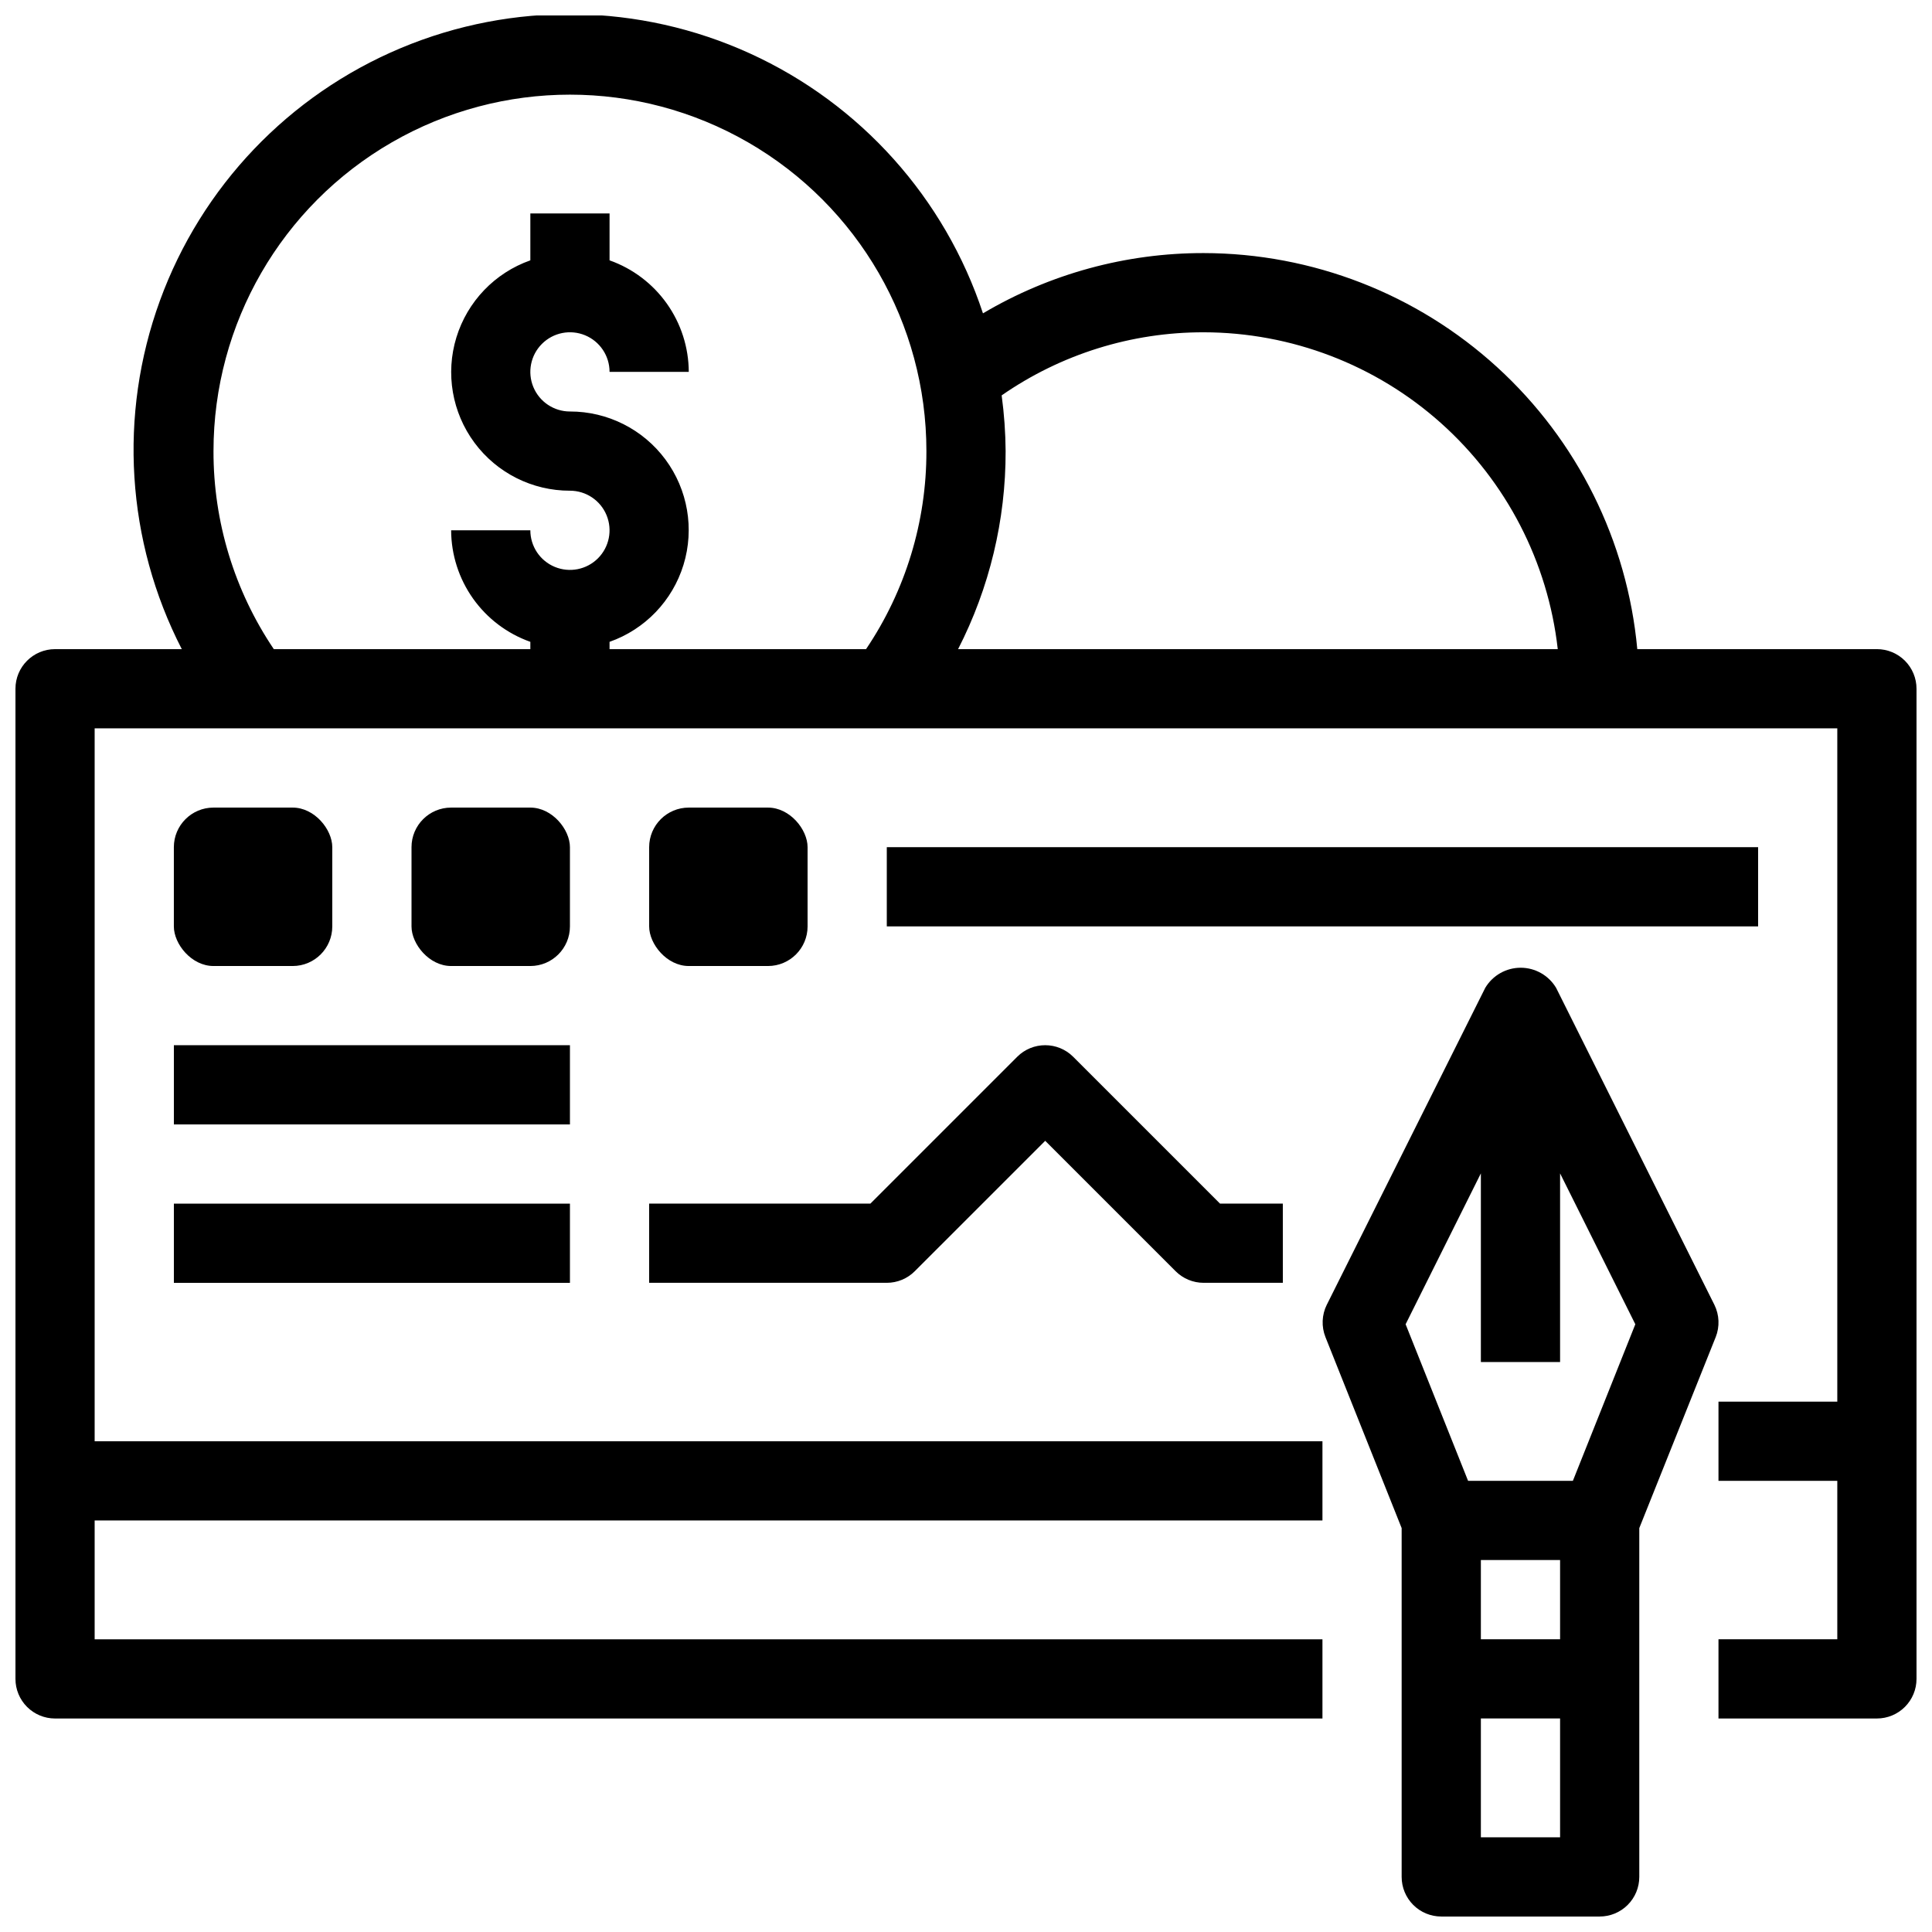
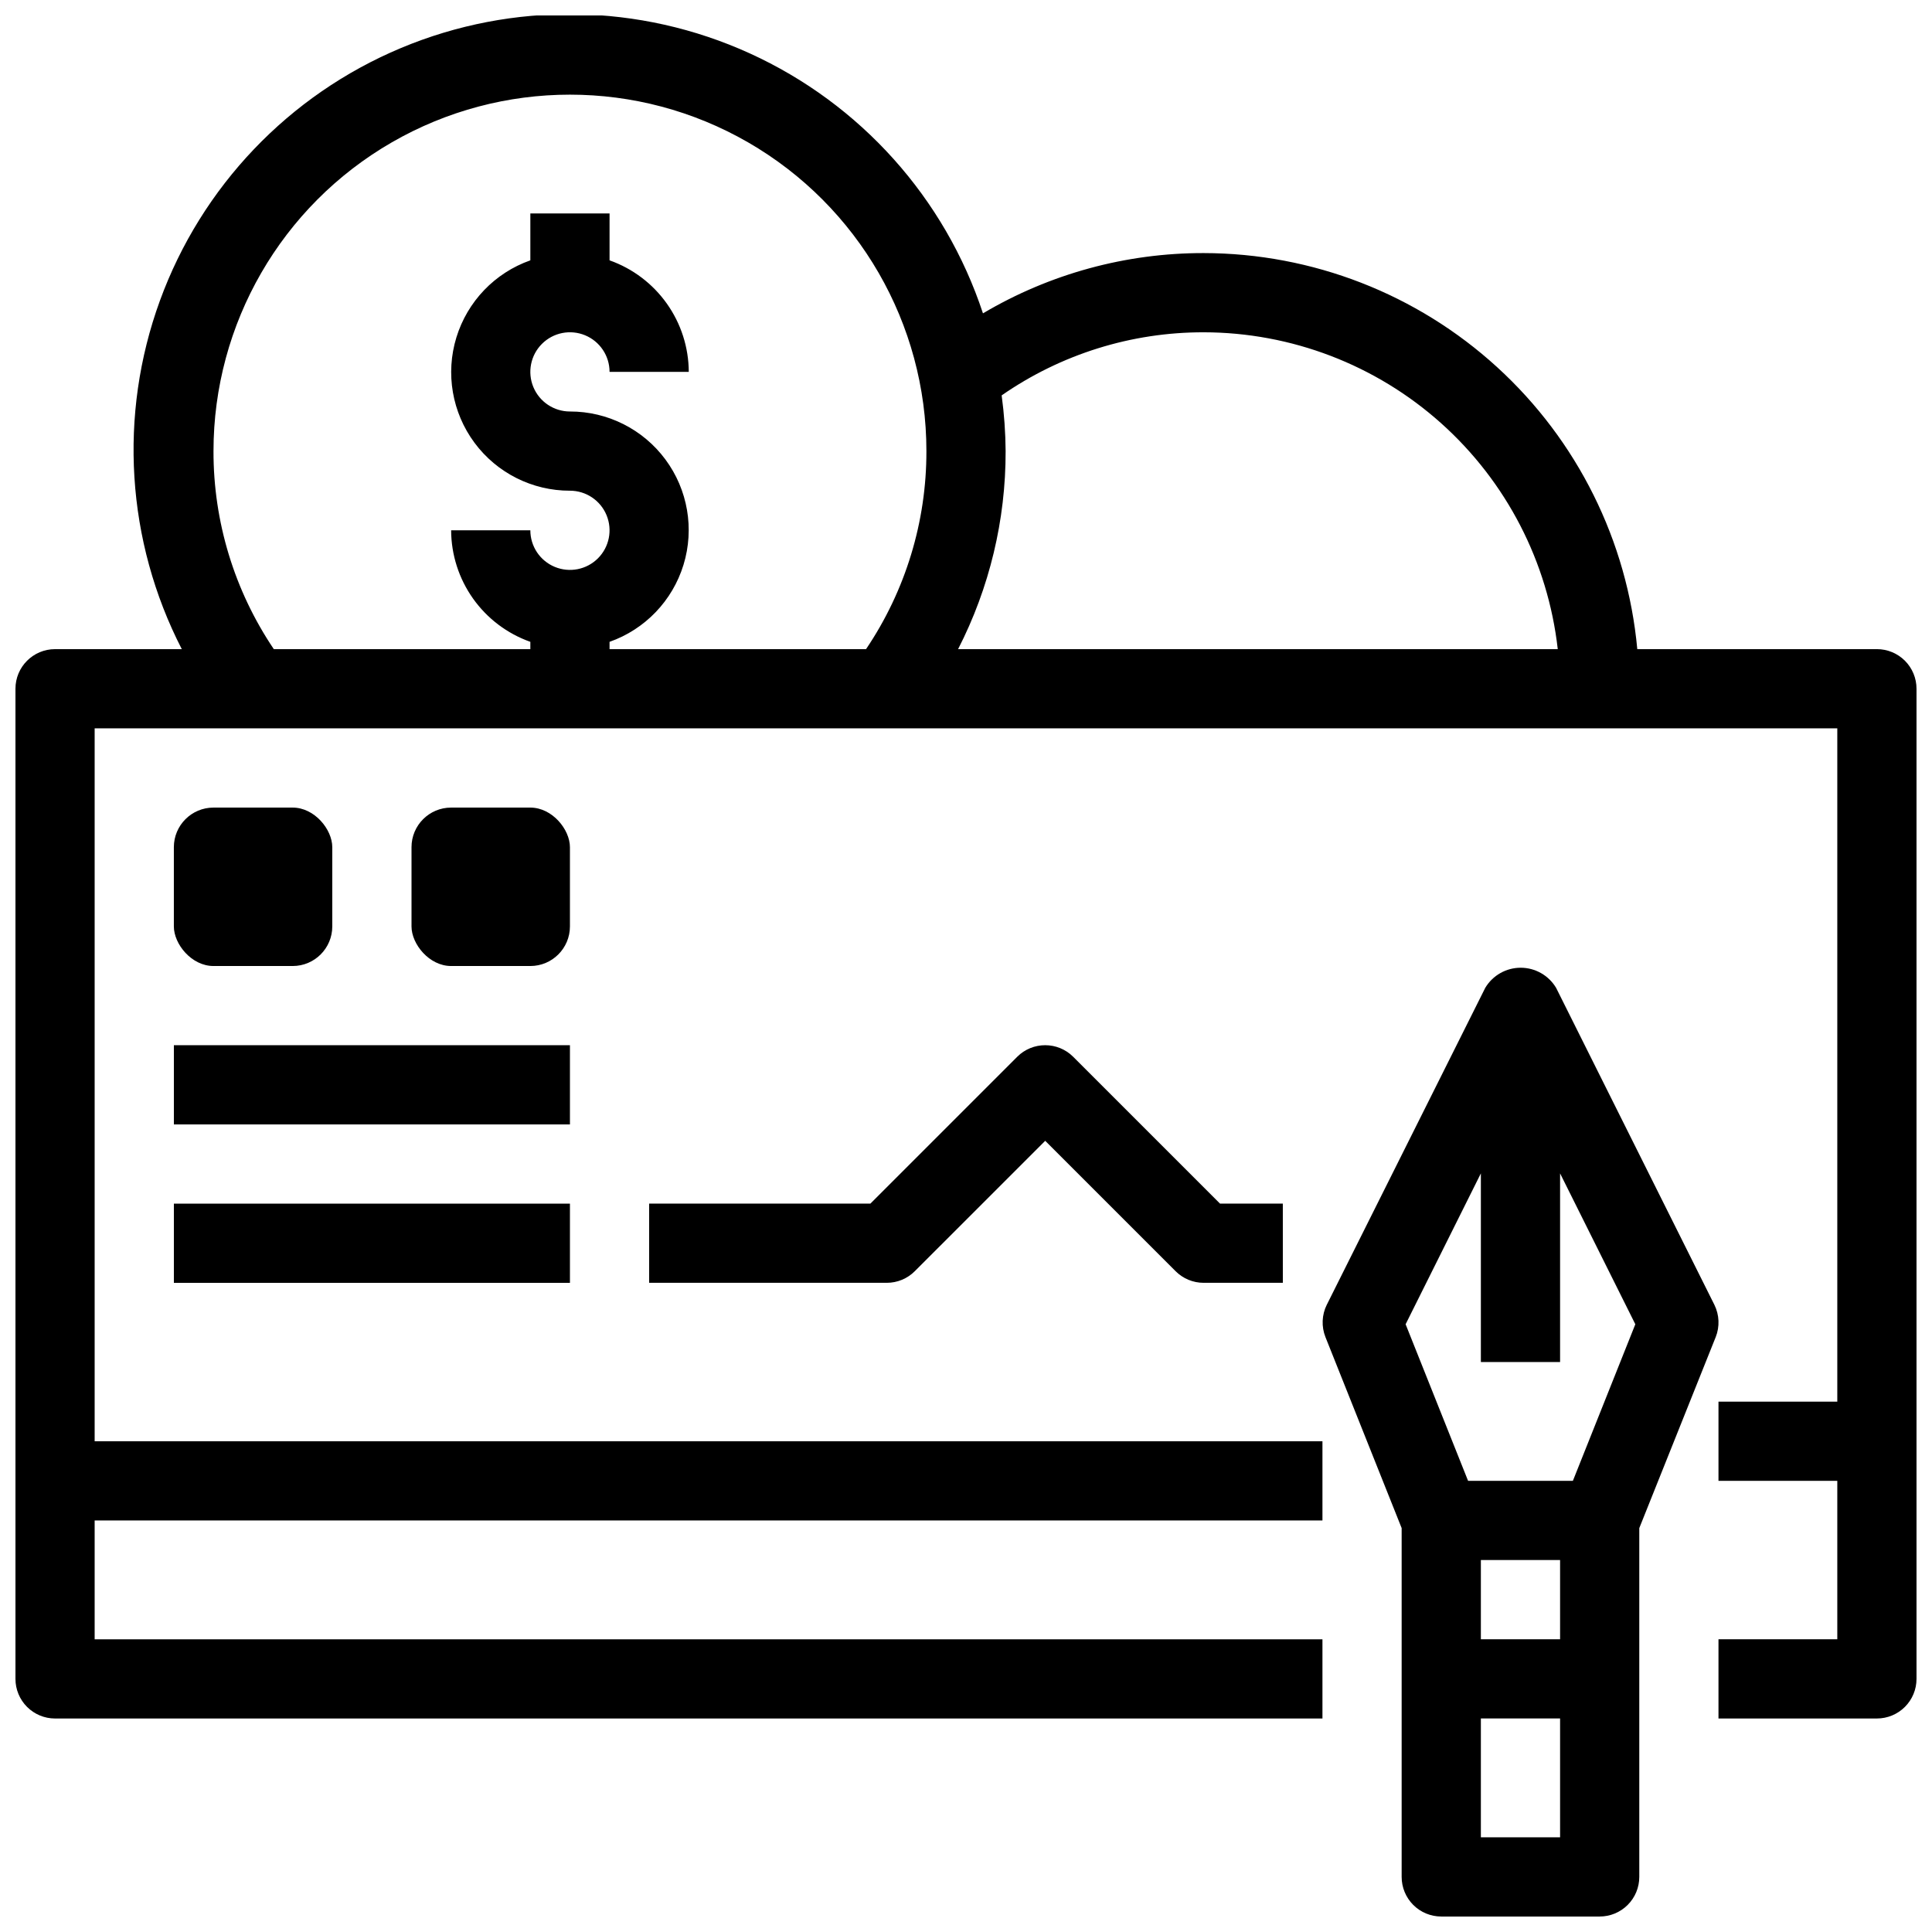
<svg xmlns="http://www.w3.org/2000/svg" width="800px" height="800px" version="1.1" viewBox="144 144 512 512">
  <defs>
    <clipPath id="b">
      <path d="m494 400h106v251.9h-106z" />
    </clipPath>
    <clipPath id="a">
      <path d="m148.09 148.09h503.81v451.91h-503.81z" />
    </clipPath>
  </defs>
  <g clip-path="url(#b)">
    <path d="m556.39 405.8c-1.973-3.312-5.543-5.34-9.395-5.34-3.852 0-7.422 2.027-9.395 5.34l-41.984 83.969v-0.004c-1.332 2.684-1.461 5.805-0.355 8.586l20.191 50.613v92.438c0 2.785 1.109 5.453 3.074 7.422 1.969 1.969 4.641 3.074 7.422 3.074h41.984c2.785 0 5.453-1.105 7.422-3.074s3.074-4.637 3.074-7.422v-92.438l20.246-50.613h0.004c1.102-2.781 0.973-5.902-0.359-8.586zm-19.945 49.16v49.992h20.992v-49.992l19.941 39.98-16.551 41.5h-27.77l-16.555-41.5zm20.992 123.46h-20.992v-20.992h20.992zm-20.992 52.48v-31.488h20.992v31.488z" />
  </g>
  <g clip-path="url(#a)">
    <path d="m641.41 316.03h-63.512c-2.641-28.668-15.883-55.316-37.141-74.727-21.254-19.414-48.992-30.195-77.777-30.234-20.578-0.031-40.781 5.488-58.484 15.973-10.086-30.566-32.477-55.535-61.766-68.883-29.289-13.348-62.82-13.863-92.508-1.418-29.684 12.441-52.828 36.711-63.848 66.953-11.02 30.242-8.918 63.711 5.805 92.336h-33.586c-5.797 0-10.496 4.699-10.496 10.496v262.4c0 2.785 1.105 5.453 3.074 7.422s4.637 3.074 7.422 3.074h335.87v-20.992h-325.38v-31.488h325.38v-20.992h-325.38v-188.93h461.82v178.43h-31.488v20.992h31.488v41.984h-31.488v20.992h41.984c2.785 0 5.453-1.105 7.422-3.074s3.074-4.637 3.074-7.422v-262.4c0-2.785-1.105-5.453-3.074-7.422s-4.637-3.074-7.422-3.074zm-178.43-83.969c23.223 0.031 45.621 8.605 62.93 24.094 17.305 15.484 28.309 36.797 30.914 59.875h-158.92c8.32-16.242 12.641-34.234 12.598-52.48-0.035-4.941-0.387-9.875-1.051-14.77 15.715-10.914 34.395-16.75 53.531-16.719zm-262.4 31.488c0-33.75 18.004-64.934 47.23-81.809 29.23-16.875 65.238-16.875 94.465 0 29.227 16.875 47.234 48.059 47.234 81.809 0.035 18.699-5.535 36.98-15.996 52.48h-67.973v-1.934c9.406-3.312 16.68-10.895 19.602-20.43 2.918-9.535 1.137-19.891-4.801-27.902s-15.324-12.73-25.297-12.711c-4.246 0-8.074-2.559-9.699-6.481s-0.727-8.438 2.277-11.438c3-3.004 7.516-3.898 11.438-2.277 3.922 1.625 6.481 5.453 6.481 9.699h20.992c-0.027-6.488-2.059-12.812-5.816-18.102-3.758-5.293-9.059-9.293-15.176-11.457v-12.426h-20.992v12.426c-9.406 3.312-16.68 10.898-19.602 20.434s-1.141 19.891 4.797 27.902c5.938 8.012 15.328 12.73 25.301 12.711 4.246 0 8.07 2.555 9.695 6.481 1.625 3.922 0.727 8.434-2.273 11.438-3.004 3-7.516 3.898-11.438 2.273-3.926-1.625-6.481-5.449-6.481-9.695h-20.992c0.027 6.488 2.059 12.812 5.816 18.102 3.758 5.289 9.059 9.293 15.176 11.453v1.934h-67.984c-10.453-15.504-16.02-33.785-15.984-52.48z" />
  </g>
  <path d="m200.57 358.02h20.992c5.797 0 10.496 5.797 10.496 10.496v20.992c0 5.797-4.699 10.496-10.496 10.496h-20.992c-5.797 0-10.496-5.797-10.496-10.496v-20.992c0-5.797 4.699-10.496 10.496-10.496z" />
  <path d="m263.55 358.02h20.992c5.797 0 10.496 5.797 10.496 10.496v20.992c0 5.797-4.699 10.496-10.496 10.496h-20.992c-5.797 0-10.496-5.797-10.496-10.496v-20.992c0-5.797 4.699-10.496 10.496-10.496z" />
-   <path d="m326.53 358.02h20.992c5.797 0 10.496 5.797 10.496 10.496v20.992c0 5.797-4.699 10.496-10.496 10.496h-20.992c-5.797 0-10.496-5.797-10.496-10.496v-20.992c0-5.797 4.699-10.496 10.496-10.496z" />
-   <path d="m379.01 368.51h230.91v20.992h-230.91z" />
  <path d="m190.08 420.99h104.96v20.992h-104.96z" />
  <path d="m190.08 462.98h104.96v20.992h-104.96z" />
  <path d="m316.03 483.96h62.977c2.781 0 5.453-1.105 7.418-3.074l34.566-34.562 34.562 34.562c1.969 1.969 4.637 3.074 7.422 3.074h20.992l-0.004-20.988h-16.645l-38.91-38.91c-4.098-4.098-10.742-4.098-14.84 0l-38.91 38.91h-58.629z" />
</svg>